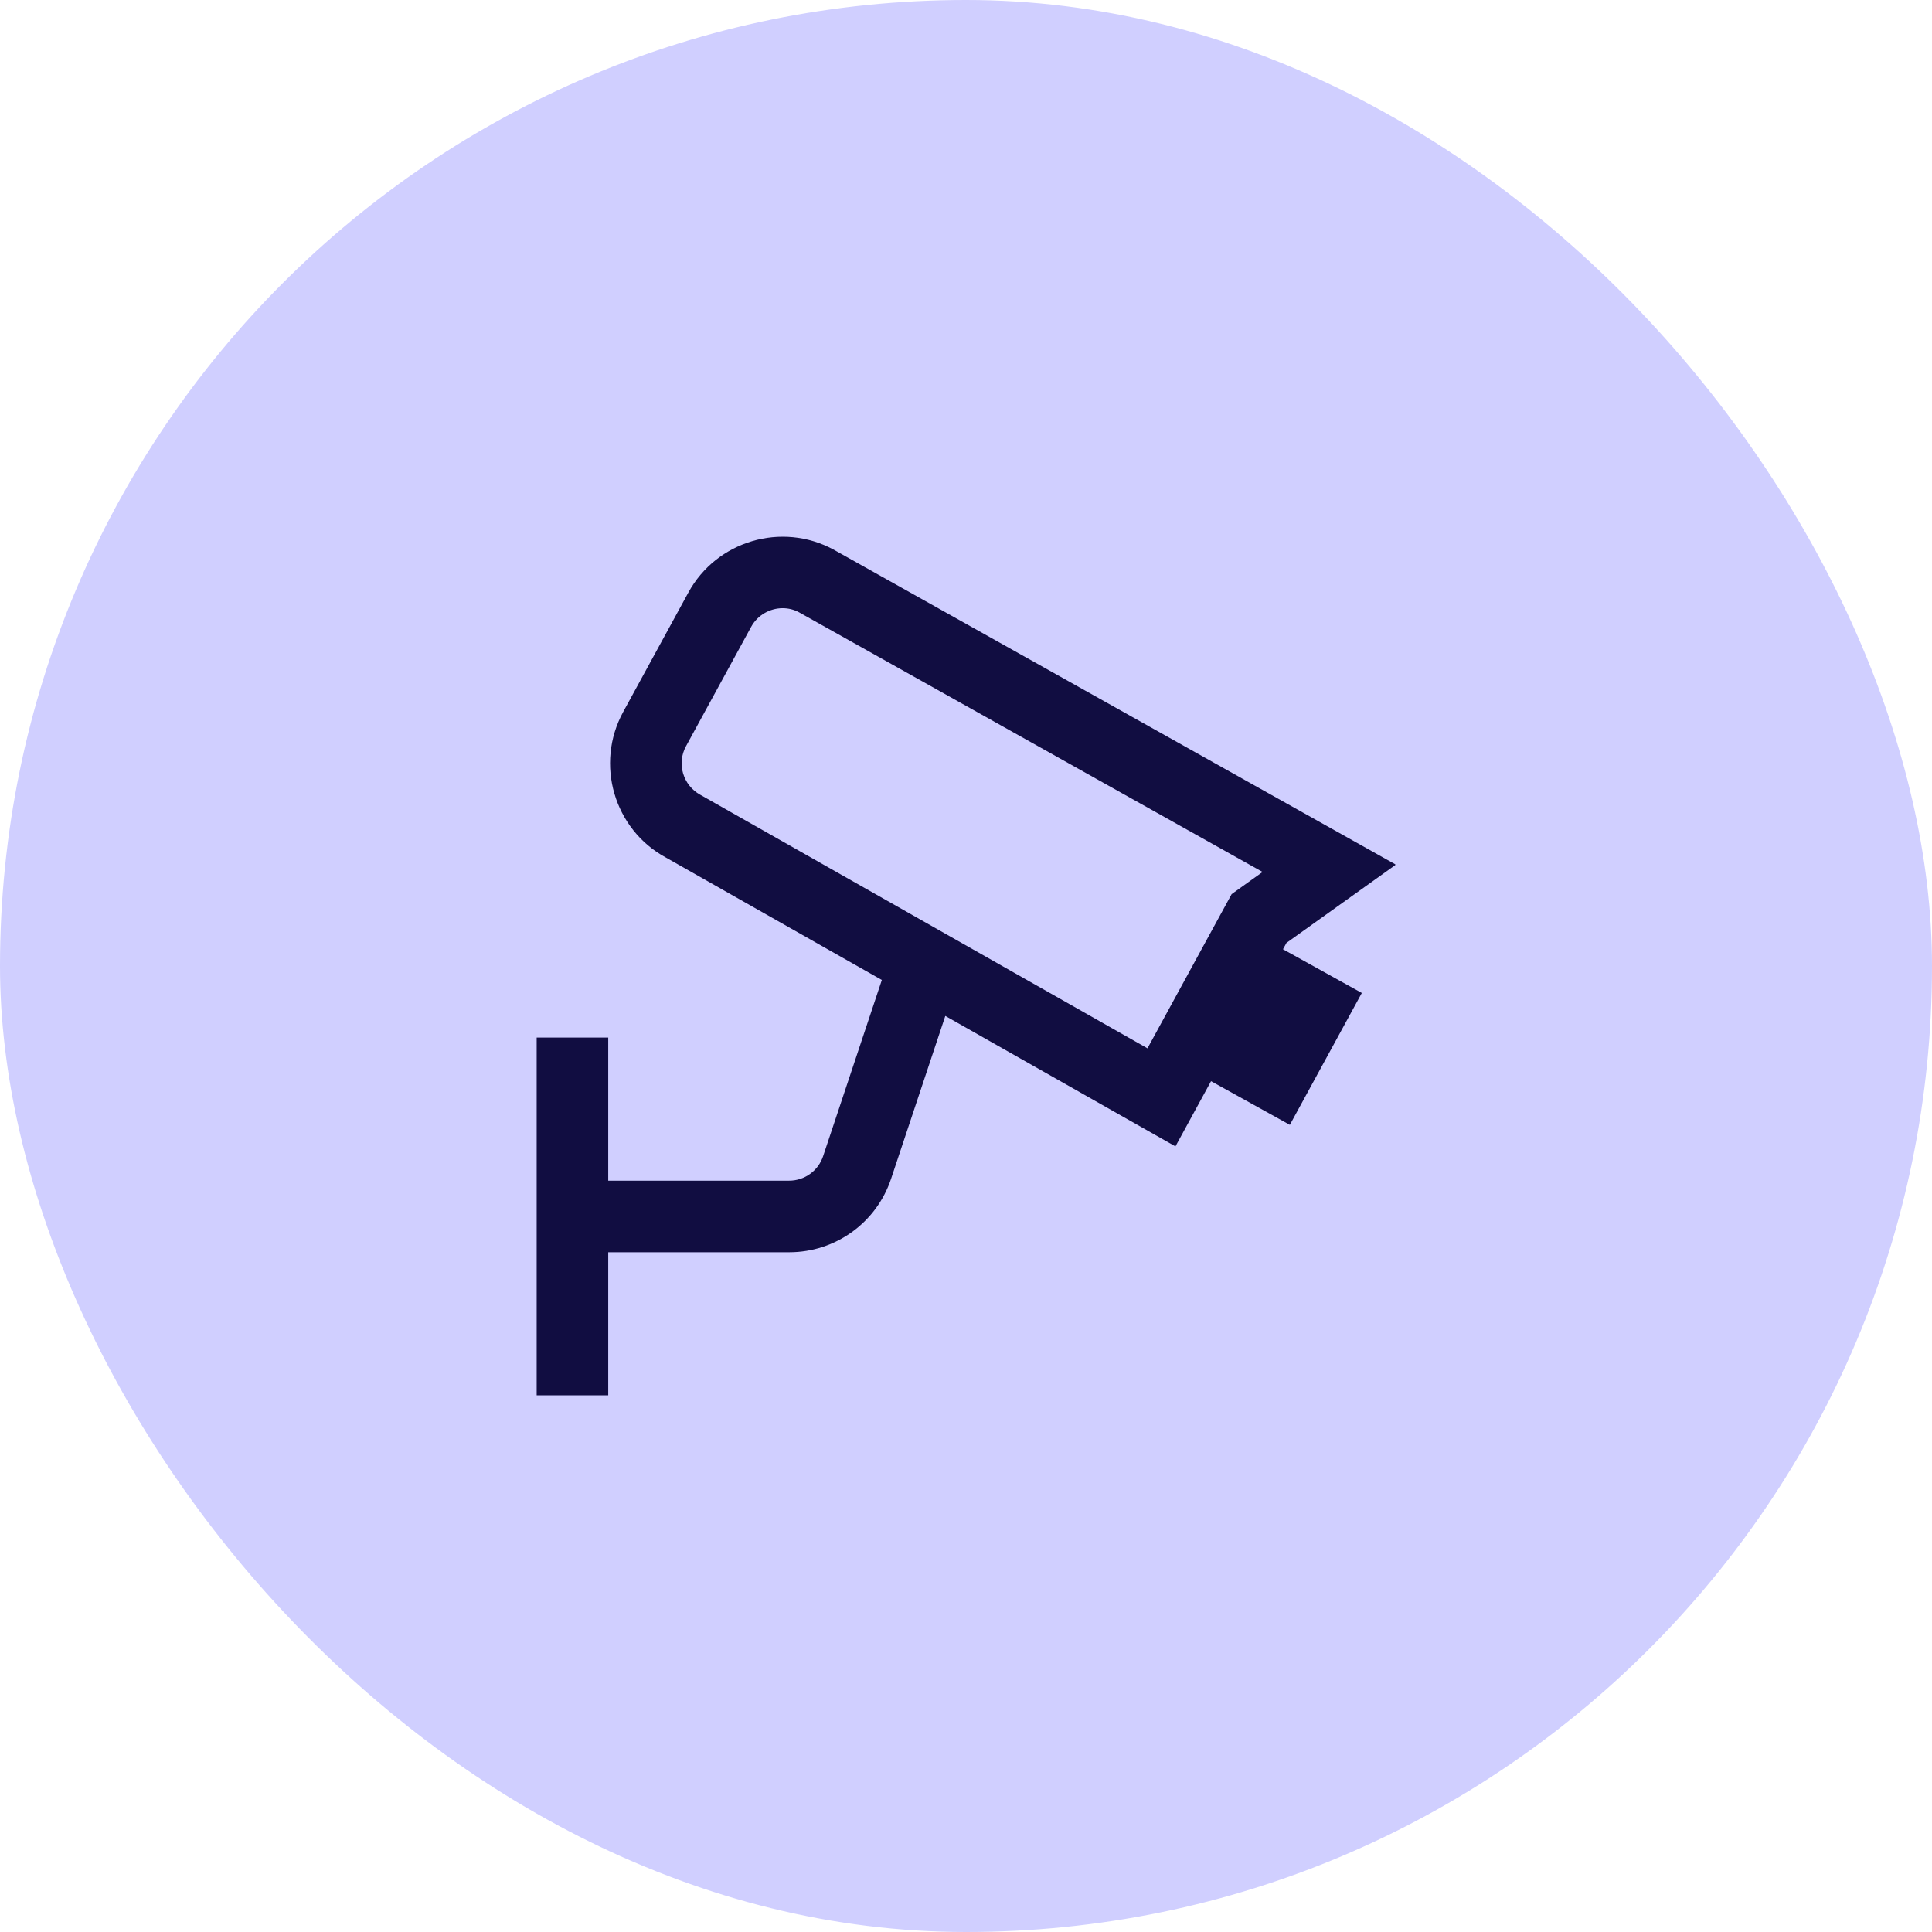
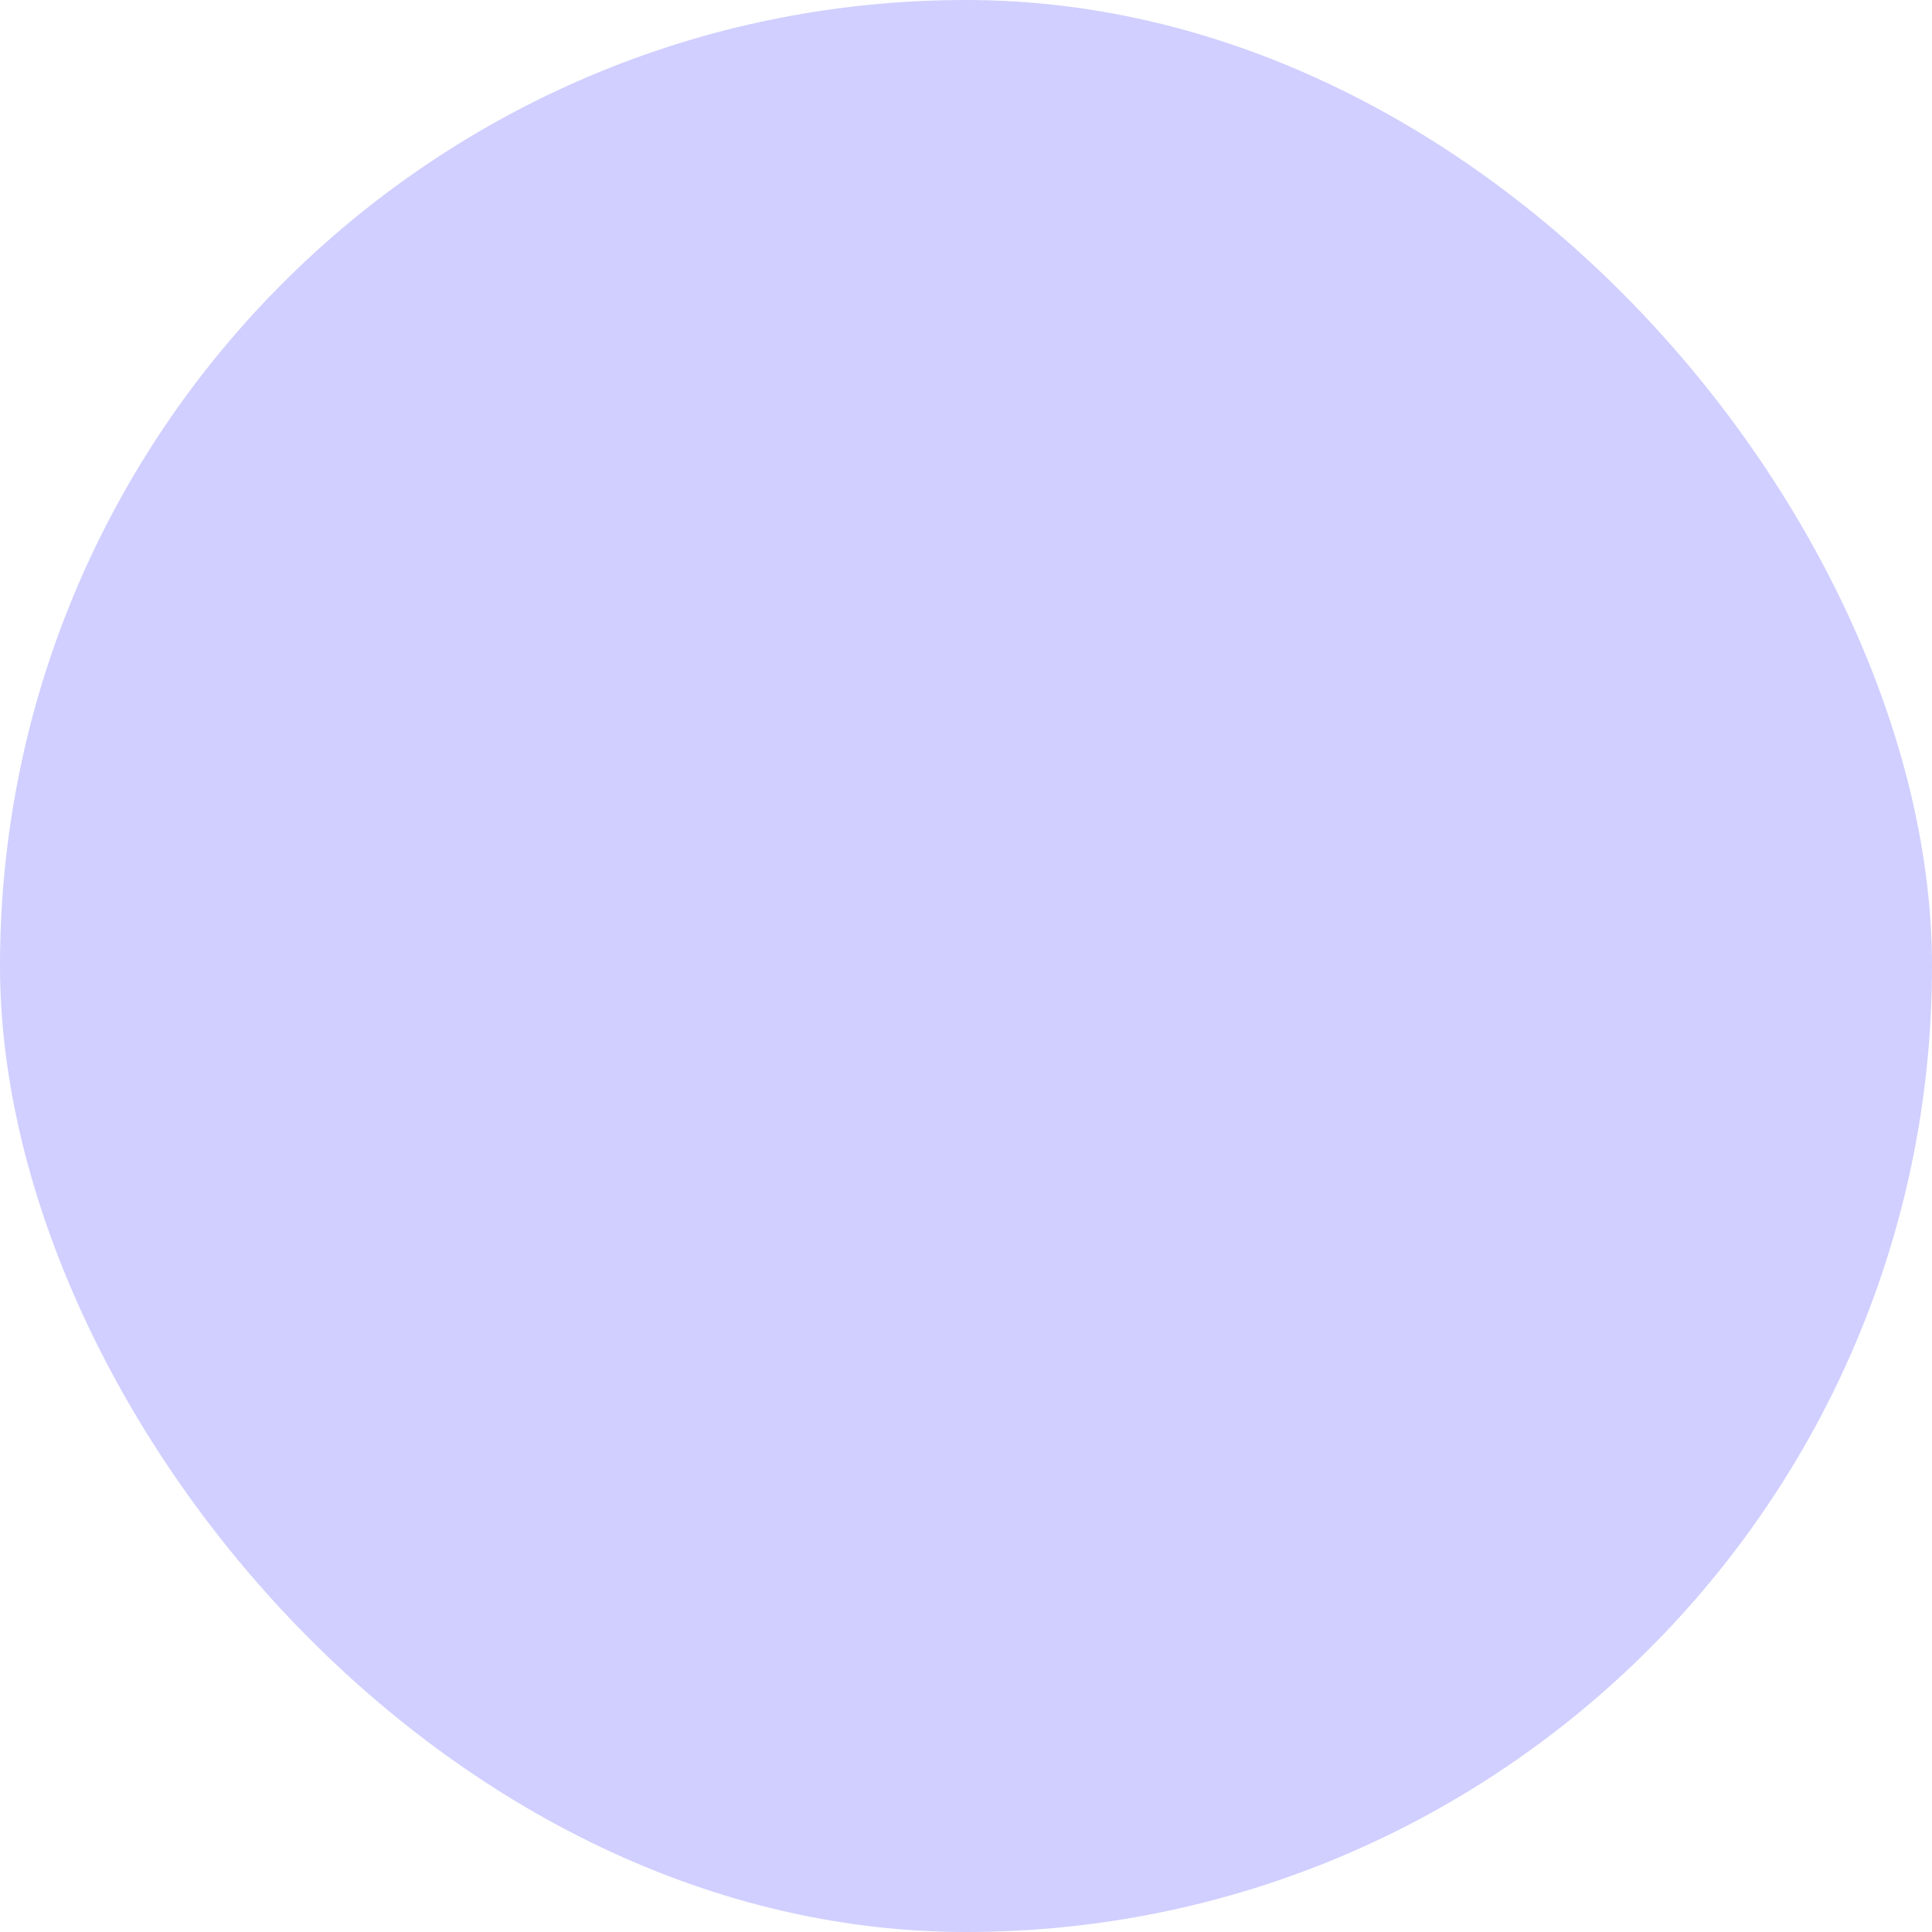
<svg xmlns="http://www.w3.org/2000/svg" width="72" height="72" viewBox="0 0 72 72" fill="none">
  <rect width="72" height="72" rx="36" fill="#D0CFFF" />
  <g clip-path="url(#clip0_122_3645)">
-     <path d="M47.948 35.135L52.02 32.223L31.064 20.481C29.133 19.437 26.704 20.156 25.652 22.084L23.224 26.532C22.168 28.468 22.883 30.903 24.8 31.949L32.864 36.521L30.675 43.088C30.493 43.633 29.984 44 29.409 44H22.667V38.667H20V52H22.667V46.667H29.412C31.136 46.667 32.661 45.568 33.207 43.932L35.229 37.861L43.805 42.723L45.132 40.292L48.069 41.92L50.751 37.005L47.813 35.376L47.947 35.132L47.948 35.135ZM26.097 29.619C25.452 29.265 25.213 28.453 25.565 27.809L27.993 23.361C28.236 22.916 28.699 22.665 29.169 22.665C29.377 22.665 29.587 22.715 29.779 22.819L47.053 32.496L45.9 33.321L42.763 39.068L26.097 29.619Z" fill="#110D41" />
+     <path d="M47.948 35.135L52.02 32.223L31.064 20.481C29.133 19.437 26.704 20.156 25.652 22.084L23.224 26.532C22.168 28.468 22.883 30.903 24.8 31.949L32.864 36.521L30.675 43.088C30.493 43.633 29.984 44 29.409 44H22.667V38.667H20V52H22.667V46.667H29.412C31.136 46.667 32.661 45.568 33.207 43.932L35.229 37.861L43.805 42.723L45.132 40.292L48.069 41.92L50.751 37.005L47.813 35.376L47.947 35.132L47.948 35.135ZM26.097 29.619C25.452 29.265 25.213 28.453 25.565 27.809L27.993 23.361C28.236 22.916 28.699 22.665 29.169 22.665C29.377 22.665 29.587 22.715 29.779 22.819L45.9 33.321L42.763 39.068L26.097 29.619Z" fill="#110D41" />
  </g>
  <defs>
    <clipPath id="clip0_122_3645">
-       <rect width="32" height="32" fill="white" transform="translate(20 20)" />
-     </clipPath>
+       </clipPath>
  </defs>
</svg>